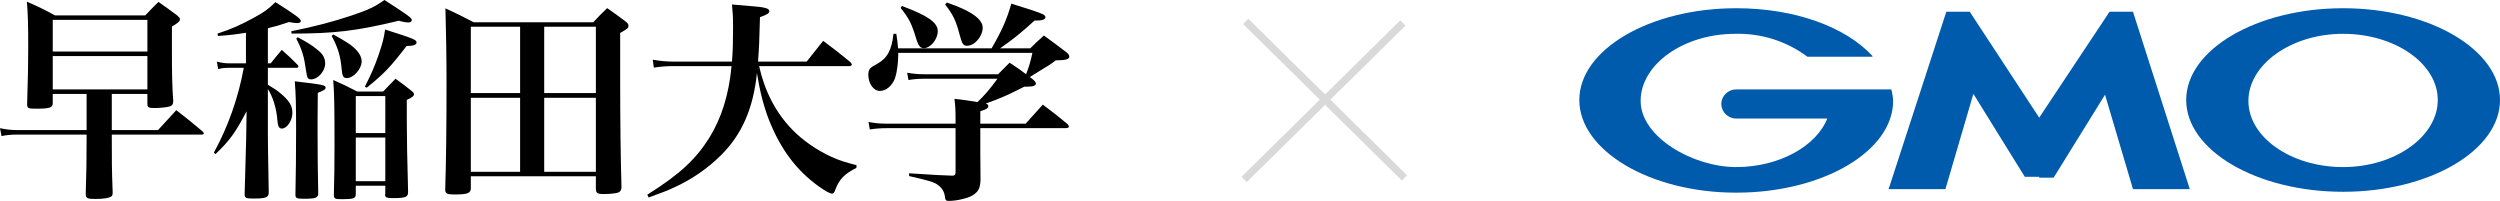
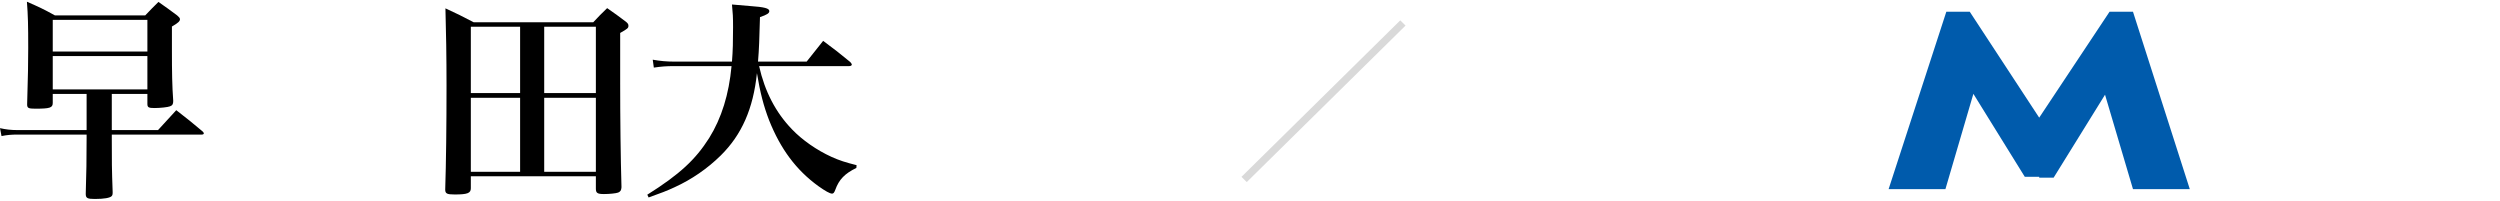
<svg xmlns="http://www.w3.org/2000/svg" width="672" height="54" viewBox="0 0 672 54" fill="none">
-   <path d="M263.506 33.24H275.701C278.444 30.192 278.444 30.192 280.311 28.121C283.287 30.364 284.162 31.054 286.963 33.355C287.196 33.642 287.313 33.872 287.313 33.987C287.313 34.275 287.021 34.447 286.496 34.447H263.506V40.888L263.565 48.249C263.506 50.55 263.039 51.527 261.347 52.562C260.064 53.31 257.146 54 255.046 54C254.287 54 254.112 53.828 253.995 52.907C253.879 51.7 253.295 50.664 252.362 49.917C251.253 48.997 250.378 48.709 244.368 47.329V46.581C252.478 47.099 252.478 47.099 255.862 47.214C255.921 47.214 256.038 47.214 256.038 47.214C256.621 47.214 256.854 46.984 256.854 46.351V34.447H238.416C236.666 34.447 235.323 34.562 233.806 34.792L233.456 32.779C235.207 33.125 236.549 33.24 238.416 33.24H256.854V32.319C256.854 29.329 256.796 28.639 256.563 26.569C259.539 26.914 259.538 26.914 262.748 27.431C264.848 25.419 265.957 24.096 268.116 21.163H248.394C246.818 21.163 245.593 21.278 244.193 21.508L243.842 19.553C245.593 19.84 246.76 19.955 248.335 19.955H268.291C269.633 18.575 270.041 18.172 271.383 16.85C273.717 18.403 274.476 18.92 275.818 19.955C276.635 17.77 276.985 16.677 277.51 14.204H241.45C241.45 14.434 241.45 14.607 241.45 14.722C241.45 16.965 241.042 19.725 240.575 21.048C239.758 23.118 238.183 24.441 236.49 24.441C234.798 24.441 233.398 22.428 233.398 20.07C233.398 19.15 233.631 18.518 234.215 18.115C234.39 17.942 234.39 17.942 235.732 17.195C238.533 15.642 239.7 13.457 240.167 9.086H240.925C241.217 11.041 241.333 11.732 241.392 12.997H266.54C269.283 8.281 270.625 5.233 271.85 0.978C275.993 2.243 279.319 3.335 280.253 3.796C280.778 4.026 281.011 4.313 281.011 4.601C281.011 5.233 280.194 5.521 278.619 5.521C278.56 5.521 278.327 5.521 278.094 5.521C274.184 9.086 272.2 10.639 268.816 12.997H276.927C278.502 11.444 278.969 10.984 280.603 9.546C283.228 11.444 284.045 12.077 286.554 13.974C287.196 14.492 287.43 14.837 287.43 15.182C287.43 15.93 286.438 16.217 283.812 16.217C282.178 17.425 282.178 17.425 277.919 20.013C277.685 20.128 277.335 20.358 276.81 20.703L277.568 21.278C278.152 21.796 278.444 22.141 278.444 22.428C278.444 23.003 277.744 23.291 276.226 23.291C276.051 23.291 275.701 23.291 275.351 23.291C270.858 25.591 268.699 26.511 264.965 27.834C265.49 28.006 265.665 28.236 265.665 28.524C265.665 29.099 265.14 29.387 263.506 29.904V33.24ZM242.092 2.128L242.442 1.61C249.386 4.198 252.07 6.038 252.07 8.396C252.07 10.524 250.144 12.939 248.335 12.939C247.402 12.939 246.877 12.364 246.352 10.639C245.009 6.211 244.368 5.003 242.092 2.128ZM254.054 1.208L254.52 0.69C260.881 2.818 264.148 5.118 264.148 7.419C264.148 9.776 261.989 12.307 259.947 12.307C258.955 12.307 258.605 11.847 257.963 9.374C256.971 5.578 256.213 3.968 254.054 1.208Z" fill="black" />
  <path d="M228.263 17.77H204.048C205.565 24.556 208.483 30.192 212.859 34.735C215.66 37.668 219.569 40.371 223.479 42.153C225.637 43.131 227.271 43.649 230.247 44.396L230.189 45.144C227.096 46.639 225.521 48.249 224.529 51.01C224.237 51.815 224.004 52.045 223.654 52.045C223.07 52.045 221.845 51.355 219.978 50.032C214.026 45.719 209.825 40.083 206.732 32.319C205.273 28.524 204.34 24.959 203.465 19.668C202.473 29.214 199.38 36.23 193.72 41.808C190.161 45.316 185.901 48.249 181.35 50.319C179.25 51.297 177.733 51.872 174.348 53.08L173.998 52.332C182.692 46.869 186.952 42.901 190.628 37.093C193.954 31.744 195.938 25.361 196.638 17.77H181.175C179.075 17.77 177.674 17.885 175.749 18.172L175.457 16.045C177.382 16.39 179.133 16.562 181.234 16.562H196.754C196.988 13.744 197.046 11.099 197.046 7.304C197.046 4.543 196.988 3.623 196.754 1.208C198.855 1.38 200.43 1.495 201.481 1.61C205.565 1.898 206.791 2.243 206.791 2.99C206.791 3.565 206.149 3.968 204.282 4.601C204.107 10.754 204.048 12.997 203.756 16.562H216.827L221.261 10.984C224.529 13.399 225.462 14.147 228.555 16.677C228.847 17.022 228.963 17.195 228.963 17.367C228.963 17.597 228.672 17.77 228.263 17.77Z" fill="black" />
  <path d="M126.56 47.387V50.607C126.56 51.93 125.626 52.275 122.242 52.275C120.142 52.275 119.675 52.045 119.675 50.952C119.908 43.936 120.025 33.47 120.025 23.003C120.025 15.47 119.908 8.224 119.733 2.243C123.001 3.738 123.993 4.256 127.319 5.981H159.469C161.045 4.313 161.511 3.796 163.204 2.185C165.479 3.796 166.179 4.256 168.28 5.866C168.747 6.268 168.922 6.498 168.922 6.901C168.922 7.534 168.747 7.706 166.704 8.856V22.313C166.704 31.687 166.821 42.383 167.055 50.319C166.996 51.125 166.821 51.47 166.179 51.757C165.596 51.987 163.787 52.16 162.328 52.16C160.578 52.16 160.169 51.872 160.169 50.722C160.169 50.664 160.169 50.55 160.169 50.434V47.387H126.56ZM160.169 25.016V7.189H146.282V25.016H160.169ZM160.169 26.281H146.282V46.179H160.169V26.281ZM139.805 46.179V26.281H126.56V46.179H139.805ZM126.56 25.016H139.805V7.189H126.56V25.016Z" fill="black" />
-   <path d="M72.003 7.591V17.022H72.762C74.046 15.412 74.454 14.952 75.738 13.399C77.663 15.125 78.247 15.642 79.939 17.367C80.172 17.597 80.231 17.77 80.231 17.885C80.231 18.058 79.997 18.23 79.647 18.23H72.003V22.773C73.87 23.923 74.454 24.268 75.388 25.073C77.722 27.029 78.597 28.409 78.597 30.307C78.597 32.434 77.138 34.562 75.738 34.562C75.037 34.562 74.687 33.93 74.571 32.434C74.337 29.157 73.345 25.994 72.003 23.923V36.115C72.003 37.208 72.062 42.383 72.237 51.642C72.237 53.08 71.595 53.367 68.035 53.367C66.168 53.367 65.76 53.195 65.76 52.275C65.76 52.275 65.76 52.217 65.76 52.102C65.877 48.134 66.11 40.141 66.168 37.495L66.285 29.904C63.309 35.597 61.792 37.725 57.941 41.406L57.474 41.061C61.384 33.872 64.068 26.224 65.526 18.23H61.384C60.217 18.23 59.517 18.345 58.641 18.575L58.291 16.562C59.4 16.85 60.392 17.022 61.384 17.022H66.11V8.799C63.193 9.259 62.026 9.431 58.583 9.661L58.466 9.029C62.201 7.821 64.768 6.671 68.327 4.716C71.07 3.22 72.062 2.473 74.046 0.575C79.705 4.198 80.872 5.061 80.872 5.636C80.872 5.981 80.464 6.211 79.939 6.211C79.355 6.211 78.538 6.096 77.722 5.923C74.921 6.843 73.929 7.131 72.003 7.591ZM89.158 9.661L89.567 9.259C92.892 11.099 94.176 11.904 95.226 12.882C96.568 14.147 97.21 15.297 97.21 16.562C97.21 18.518 94.993 20.99 93.243 20.99C92.309 20.99 92.017 20.53 91.842 18.633C91.55 15.182 90.909 12.939 89.158 9.661ZM98.552 23.578L98.085 23.291C99.836 19.84 100.595 18.058 101.703 14.952C102.87 11.502 103.162 10.409 103.512 7.936C111.448 10.466 111.973 10.697 111.973 11.444C111.973 12.019 111.097 12.364 109.289 12.364C104.971 18 103.162 19.898 98.552 23.578ZM79.239 21.853C87.057 22.773 87.524 22.888 87.524 23.578C87.524 24.038 86.941 24.383 85.424 24.959C85.365 29.559 85.365 33.297 85.365 35.655C85.365 41.751 85.424 46.121 85.54 51.872C85.54 53.195 84.957 53.425 81.573 53.425C79.822 53.425 79.414 53.252 79.414 52.39C79.414 52.332 79.414 52.275 79.414 52.217C79.53 47.329 79.589 40.716 79.589 34.965C79.589 28.409 79.53 25.534 79.239 21.853ZM78.363 9.029L78.305 8.396C84.84 7.073 89.391 5.866 94.409 4.198C99.019 2.645 100.536 1.955 103.337 0C109.872 4.198 110.689 4.831 110.689 5.406C110.689 5.751 110.339 6.038 109.814 6.038C109.055 6.038 108.18 5.866 107.188 5.578C95.751 8.339 89.8 9.029 78.363 9.029ZM79.647 10.409L79.997 10.006C82.214 11.156 83.848 12.134 85.365 13.399C86.824 14.55 87.407 15.642 87.407 17.08C87.407 19.15 85.424 21.335 83.615 21.335C82.74 21.335 82.564 20.99 82.273 19.035C81.748 15.24 81.222 13.399 79.647 10.409ZM95.635 49.917V52.16C95.635 53.31 95.051 53.54 92.076 53.54C90.033 53.54 89.742 53.425 89.742 52.447C89.858 47.502 89.917 44.741 89.917 39.393C89.917 28.121 89.858 25.303 89.567 21.508C92.426 22.773 93.301 23.176 96.043 24.613H102.987C104.446 23.118 104.912 22.601 106.313 21.163C108.238 22.543 108.763 22.946 110.572 24.383C111.097 24.786 111.272 25.073 111.272 25.303C111.272 25.821 110.922 26.109 109.347 26.856C109.347 29.099 109.347 31.169 109.347 32.377C109.347 36.633 109.464 43.591 109.697 51.585C109.697 52.965 109.055 53.252 105.729 53.252C103.92 53.252 103.512 53.08 103.512 52.332C103.512 52.275 103.512 52.217 103.57 52.16V49.917H95.635ZM95.635 35.77H103.57V25.821H95.635V35.77ZM103.57 36.978H95.635V48.709H103.57V36.978Z" fill="black" />
  <path d="M30.05 25.246V34.965H42.478C44.696 32.55 45.396 31.802 47.38 29.617C50.531 32.032 51.464 32.837 54.44 35.31C54.673 35.54 54.79 35.712 54.79 35.828C54.79 36.057 54.557 36.172 54.265 36.172H30.05V36.92C30.05 43.591 30.05 45.259 30.283 51.642C30.283 52.275 30.225 52.505 29.992 52.735C29.525 53.195 28.008 53.482 25.499 53.482C23.456 53.482 23.048 53.252 23.048 52.102C23.223 45.949 23.281 43.591 23.281 37.035V36.172H4.668C3.093 36.172 1.809 36.288 0.408 36.575L0 34.447C1.517 34.792 2.917 34.965 4.668 34.965H23.281V25.246H14.179V27.661C14.179 28.984 13.42 29.214 9.453 29.214C7.644 29.214 7.294 29.041 7.294 28.064C7.527 19.553 7.585 17.54 7.585 12.882C7.585 6.843 7.527 4.198 7.235 0.46C10.503 1.898 11.553 2.358 14.762 4.141H39.036C40.611 2.473 41.078 2.013 42.595 0.518C44.812 2.07 45.454 2.53 47.613 4.141C48.138 4.601 48.372 4.831 48.372 5.176C48.372 5.693 47.905 6.153 46.213 7.131C46.213 9.834 46.213 11.329 46.213 13.342C46.213 19.495 46.271 23.061 46.563 27.144C46.563 28.006 46.33 28.351 45.688 28.581C45.163 28.811 43.062 29.041 41.545 29.041C39.969 29.041 39.619 28.869 39.619 27.949V25.246H30.05ZM39.619 13.859V5.348H14.179V13.859H39.619ZM39.619 15.067H14.179V24.038H39.619V15.067Z" fill="black" />
  <path d="M376.389 5.471L377.811 6.873L335.129 48.94L333.707 47.538L376.389 5.471Z" fill="#D9D9D9" />
-   <path d="M334.136 6.463L335.558 5.06L378.24 47.127L376.818 48.529L334.136 6.463Z" fill="#D9D9D9" />
  <path d="M548.137 47.755H552.016L565.832 25.458L573.346 50.839H588.617L573.346 3.161H567.044L548.137 31.626L529.473 3.161H523.171L507.658 50.839H522.929L530.443 25.221L544.259 47.518H548.137V47.755Z" fill="#005BAC" />
-   <path d="M508.385 24.035H466.694C464.485 24.035 462.694 25.787 462.694 27.949C462.694 30.11 464.485 31.863 466.694 31.863H491.176C488.267 39.216 478.329 44.909 466.694 44.909C455.059 44.909 441 36.844 441 27.119C441 17.393 452.393 9.091 466.452 9.091C473.446 8.912 480.292 11.089 485.843 15.258L503.295 15.258C503.339 15.185 503.339 15.095 503.295 15.021C496.023 7.193 482.449 2.212 466.694 2.212C443.424 2.212 424.518 13.361 424.518 26.881C424.518 40.402 443.424 51.788 466.694 51.788C489.964 51.788 508.87 40.639 508.87 27.119C508.823 26.077 508.66 25.043 508.385 24.035Z" fill="#005BAC" />
-   <path d="M629.824 2.212C606.554 2.212 587.647 13.361 587.647 26.881C587.647 40.402 606.554 51.551 629.824 51.551C653.093 51.551 672 40.402 672 26.881C672 13.361 653.093 2.212 629.824 2.212ZM629.824 44.909C615.765 44.909 604.372 36.844 604.372 27.119C604.372 17.393 615.765 9.091 629.824 9.091C643.882 9.091 655.275 17.156 655.275 26.881C655.275 36.607 643.882 44.909 629.824 44.909Z" fill="#005BAC" />
</svg>